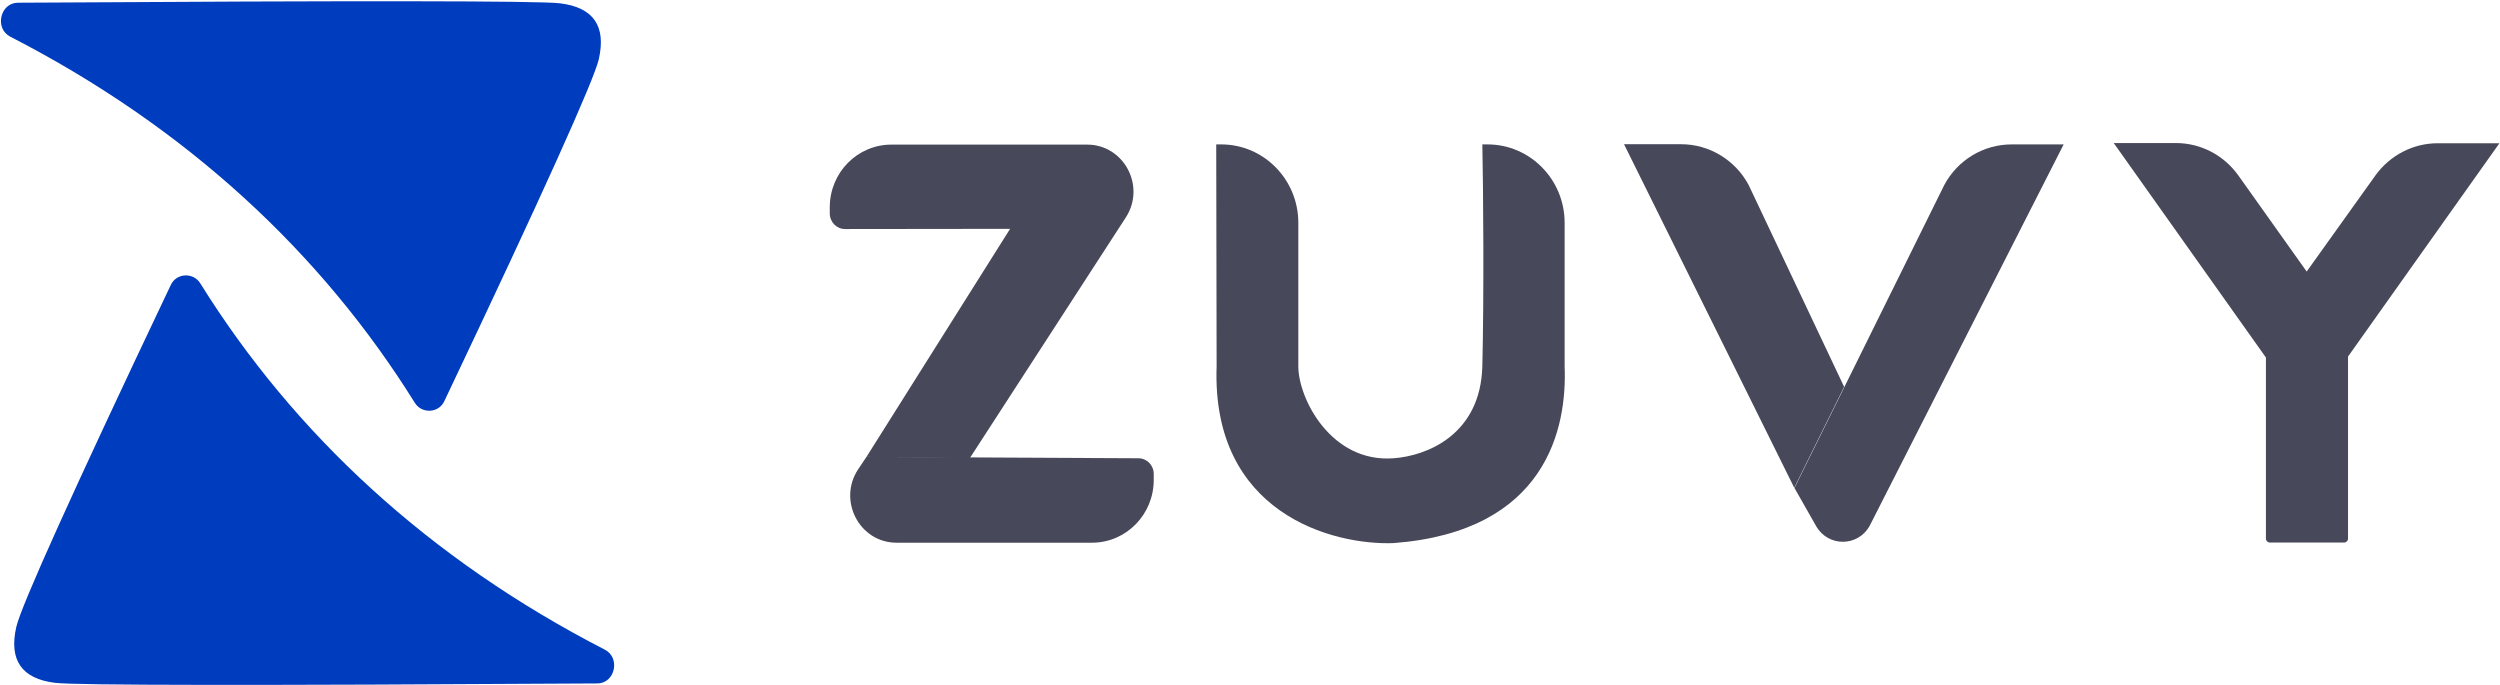
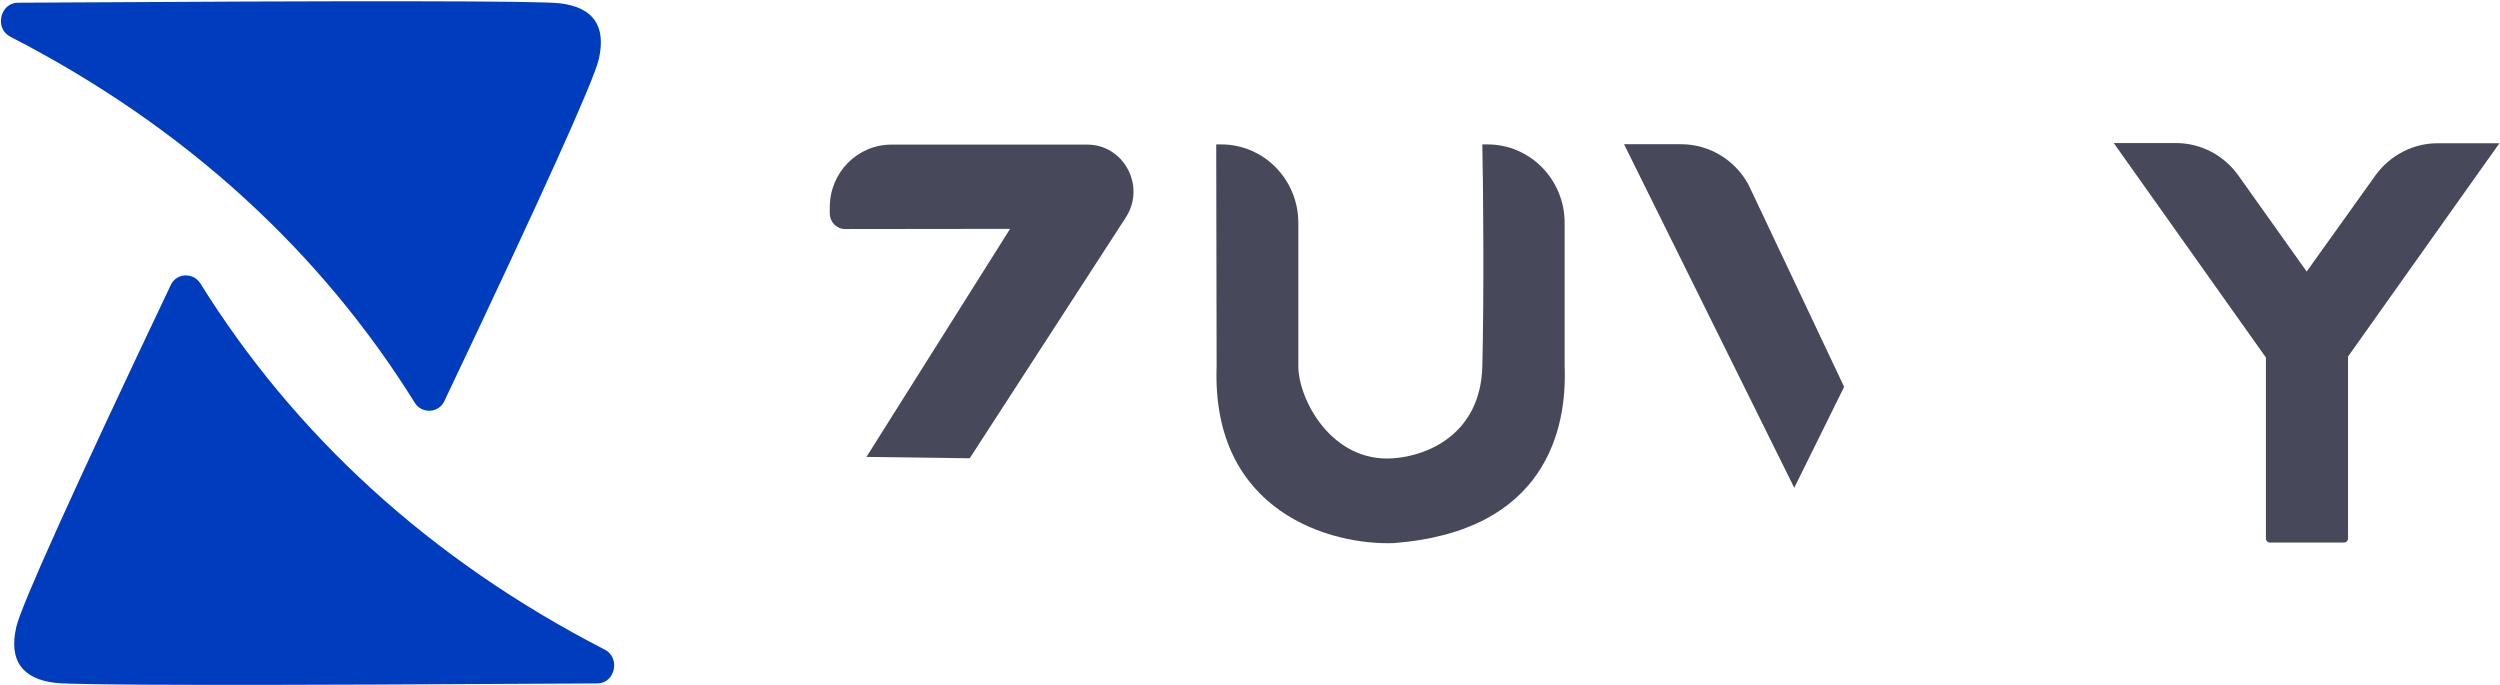
<svg xmlns="http://www.w3.org/2000/svg" version="1.1" id="Layer_1" x="0px" y="0px" viewBox="0 0 1288 353" style="enable-background:new 0 0 1288 353;" xml:space="preserve">
  <style type="text/css">
	.st0{fill:#003CBE;}
	.st1{fill:#474859;}
</style>
  <path class="st0" d="M5.3,18.9C-2.9,14.7,0,1.5,9.2,1.4c175.5-1.1,268.6-1,279.3,0.3c17.2,2.1,23.9,11.7,20,28.8  c-2.5,10.9-29,69.7-79.6,176.2c-2.9,6.2-11.6,6.6-15.2,0.8C165.5,130.1,96,65.5,5.3,18.9z" />
  <path class="st0" d="M311.6,334.7c8.2,4.2,5.3,17.4-3.9,17.4c-175.5,1.1-268.6,1-279.3-0.3c-17.2-2.1-23.9-11.7-20-28.8  c2.5-10.9,29-69.7,79.6-176.2c2.9-6.2,11.6-6.6,15.2-0.8C151.4,223.4,220.8,288,311.6,334.7z" />
  <path class="st1" d="M1287.7,73.8h-31.8c-12.7,0-24.6,6.2-32.1,16.6l-35.4,49.5l-35.2-49.5c-7.5-10.5-19.4-16.7-32.2-16.7H1089  l78.4,110.5v93.3c0,1.1,0.9,2,2,2h38.3c1.1,0,2-0.9,2-2v-93.8L1287.7,73.8z" />
-   <path class="st1" d="M1036.4,74.4h26.8l-99.9,196.4c-6,11-21.4,11.1-27.6,0.3l-11.2-19.7l77.2-156.1  C1008.6,82.4,1021.9,74.4,1036.4,74.4z" />
  <path class="st1" d="M950.1,199.3l-25.7,52l-87.7-177h29.4c14.5,0,27.9,8.1,34.8,21L950.1,199.3z" />
-   <path class="st1" d="M562.6,279.6H461.9c-19.1,0-30.4-21.7-19.8-37.8l4.3-6.4l140.1,0.7c4.4,0,7.9,3.6,7.9,8.1v3.1  C594.4,265.1,580.2,279.6,562.6,279.6z" />
  <path class="st1" d="M499.6,236.1l-53.2-0.7l74-117.5l-85,0.1c-4.4,0-7.9-3.6-7.9-8.1v-3.1c0-17.9,14.2-32.3,31.8-32.3l100.8,0  c18.9,0,30.3,21.3,20,37.4L499.6,236.1z" />
  <path class="st1" d="M629.2,74.4h-2.6l0.2,114.3c-2.7,75.7,59.7,92.3,91.2,91.1c78.9-6,89.4-59.4,88.1-91.1v-73.9  c0-22.3-17.8-40.4-39.7-40.4h-2.7c0.5,22.9,0.9,77.8,0,114.3c-0.9,35.2-28.5,46.2-45.8,47.4c-32,2.4-49-30.6-49-47.4v-73.9  C668.9,92.5,651.1,74.4,629.2,74.4z" />
</svg>